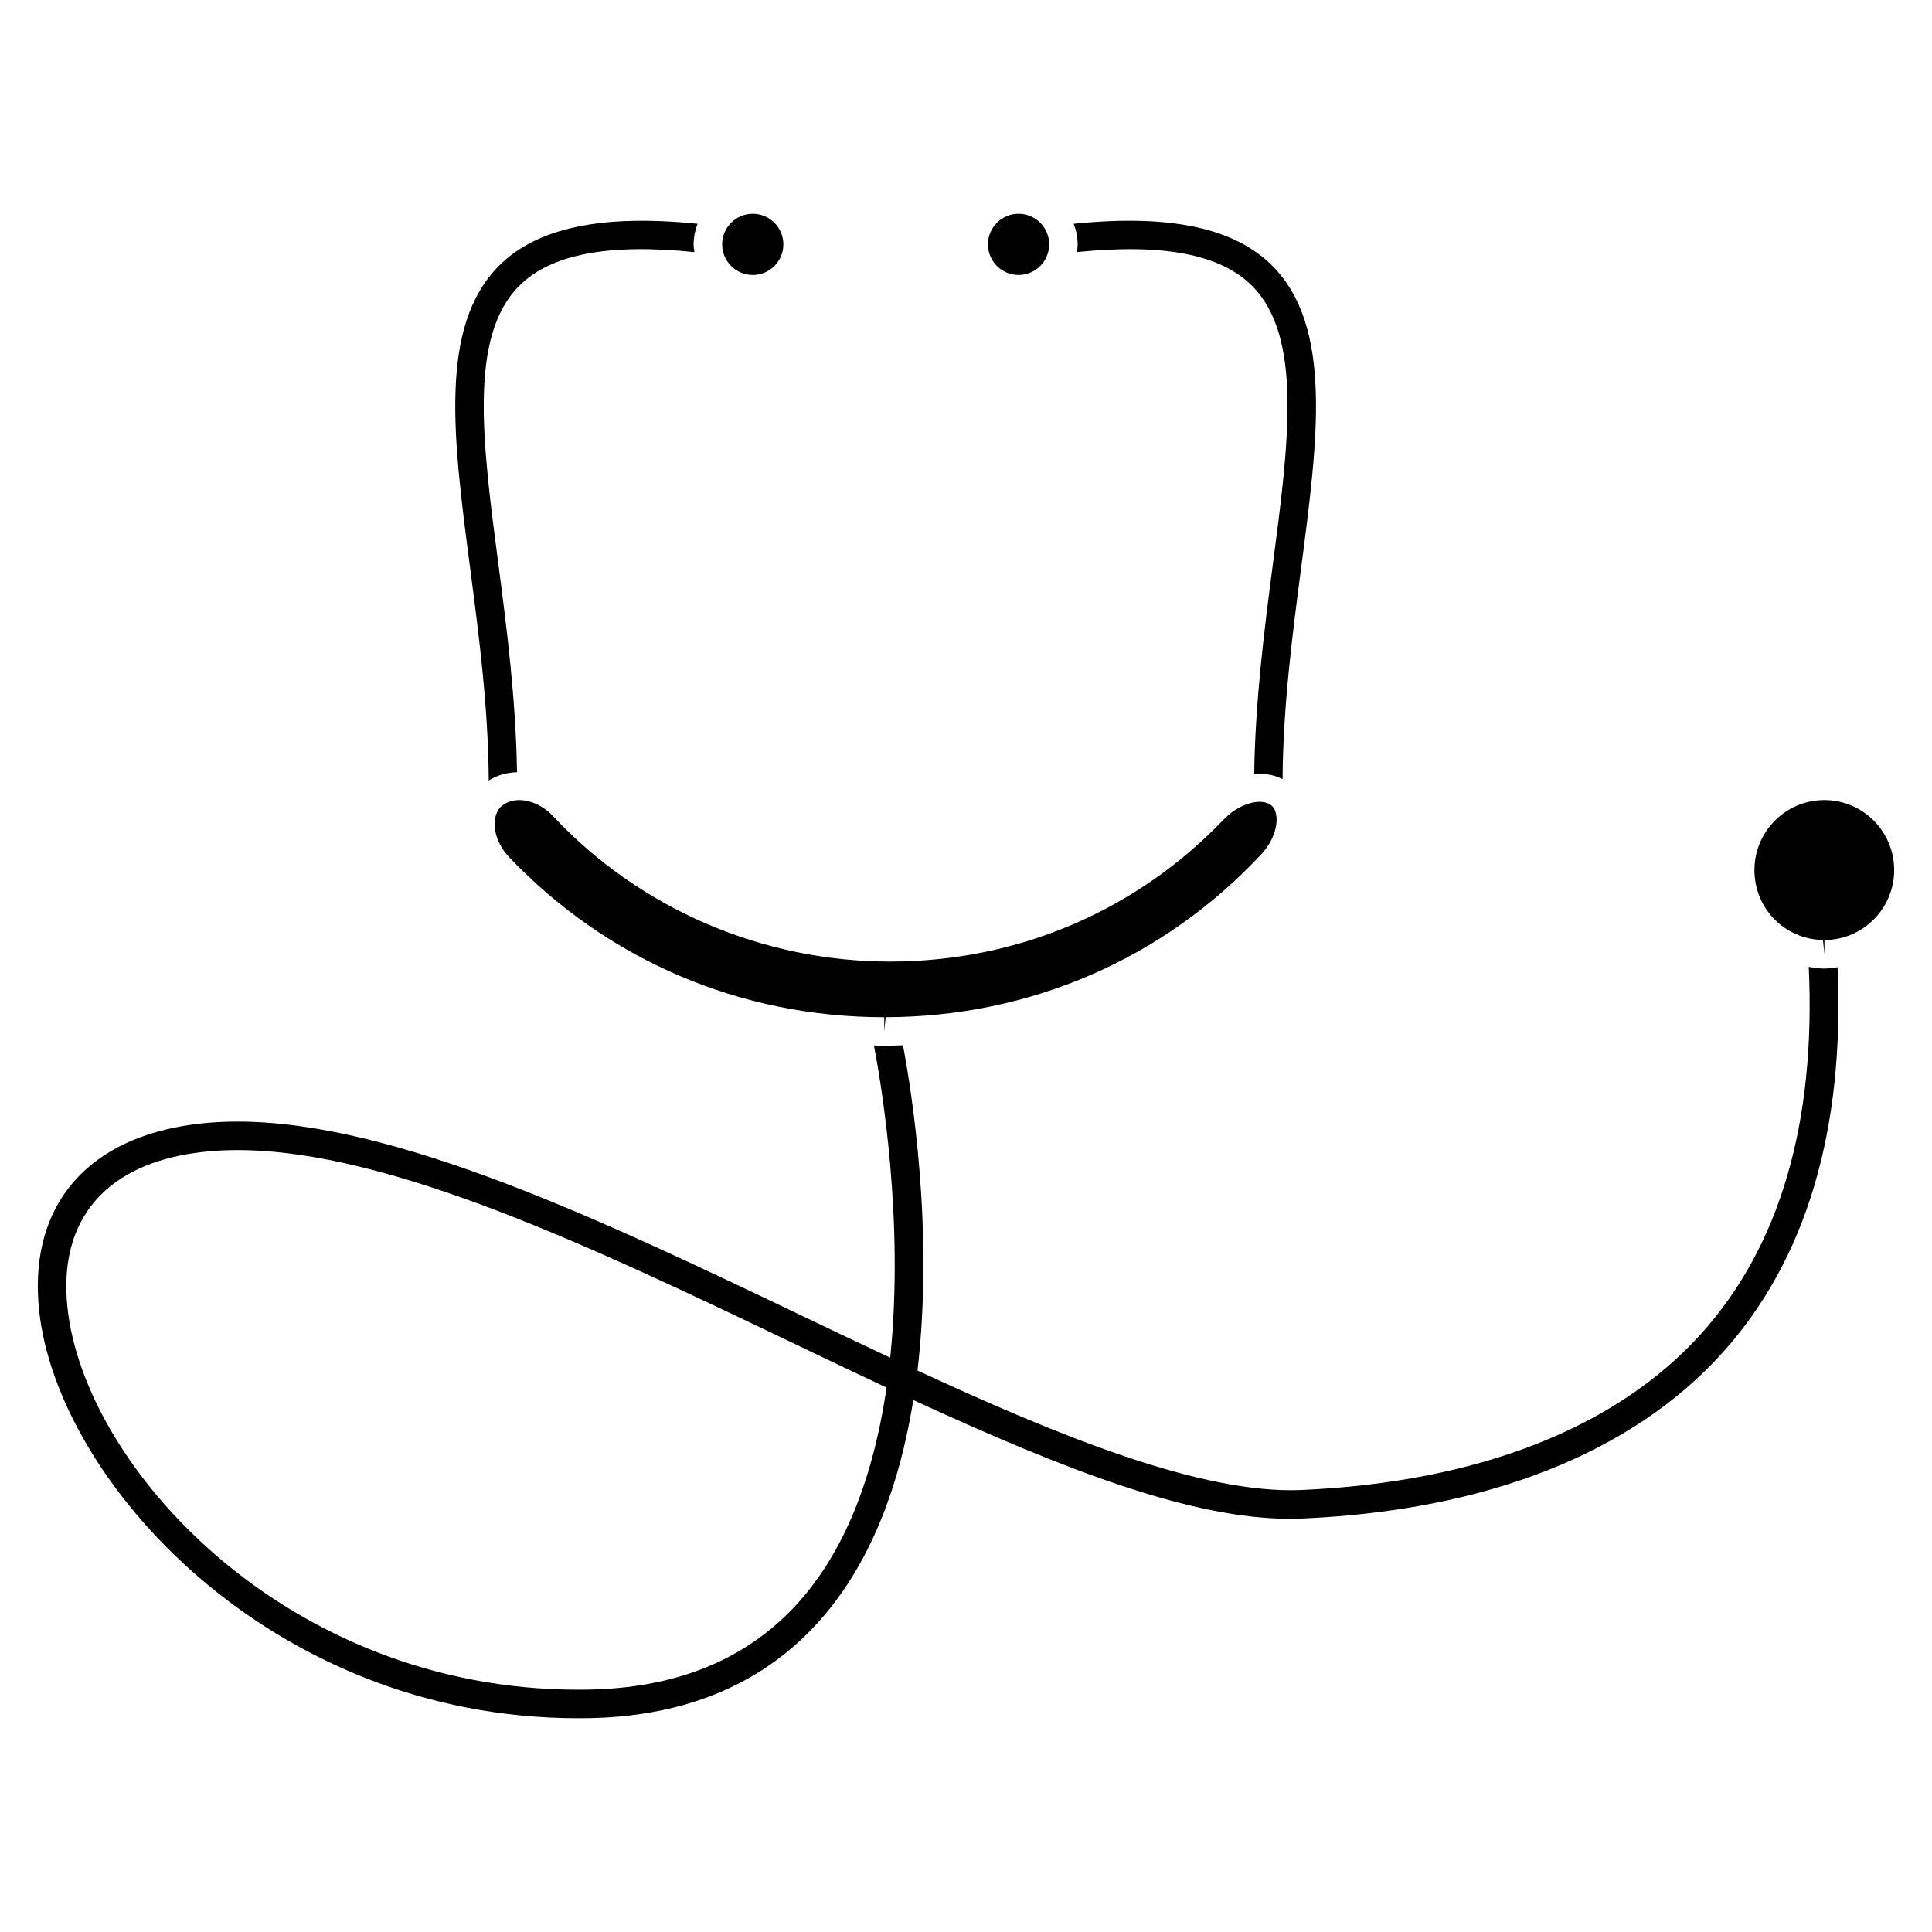
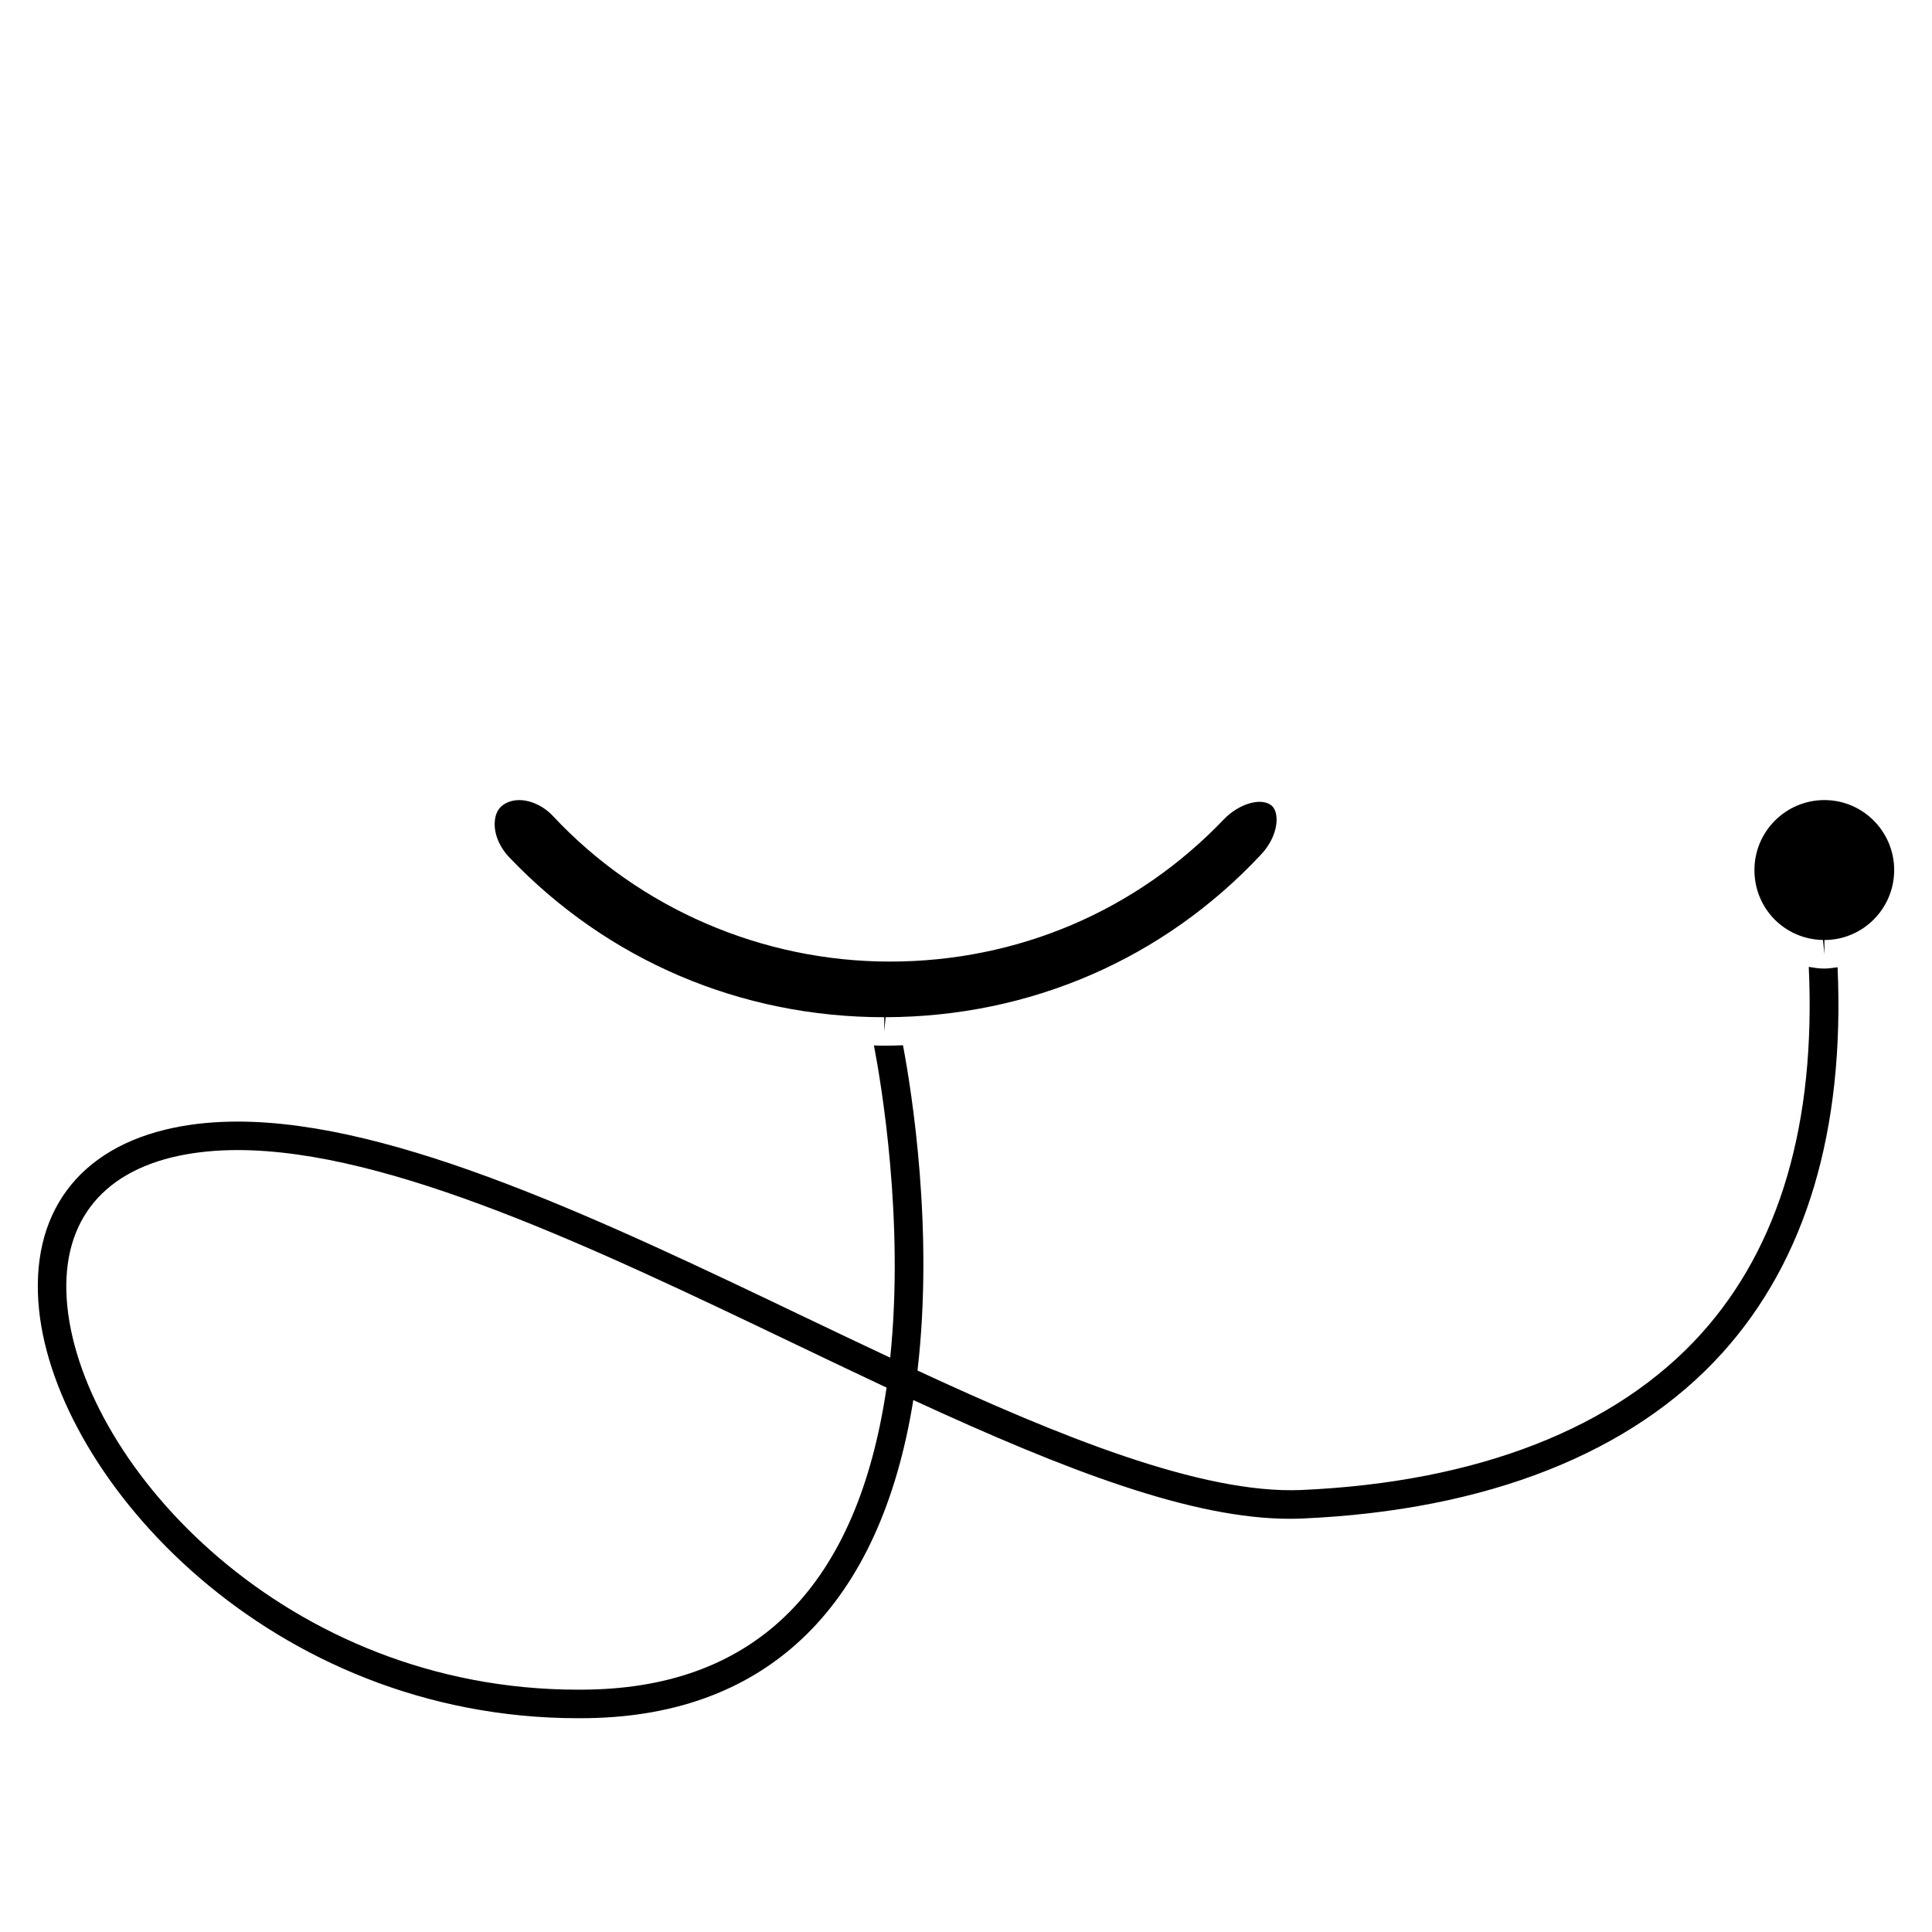
<svg xmlns="http://www.w3.org/2000/svg" fill="#000000" width="800px" height="800px" version="1.1" viewBox="144 144 512 512">
  <g>
    <path d="m378.7 413.57c38.266-0.105 73.59-15.41 99.473-43.09 3.394-3.617 4.344-7.551 4.102-10.035-0.098-0.996-0.434-2.352-1.484-3.109-2.816-2.019-8.516-0.273-12.41 3.75-23.23 24.328-54.699 37.742-88.578 37.742-33.816 0-66.34-14.051-89.246-38.547-2.43-2.625-5.863-4.246-8.977-4.246-1.605 0-3.098 0.457-4.309 1.32-1.543 1.098-2.012 2.883-2.137 4.18-0.309 3.223 1.129 6.836 3.84 9.68 26.047 27.316 61.332 42.359 99.359 42.359v3.777z" />
-     <path d="m429.59 208.77c0 0.699-0.117 1.367-0.207 2.039 22.844-2.336 38.137 0.562 46.496 9.012 13.34 13.48 9.68 41.438 5.43 73.809-2.231 17.043-4.68 36.242-4.934 55.504 2.727-0.246 5.305 0.191 7.516 1.359 0.141-19.184 2.543-37.836 4.906-55.879 4.504-34.34 8.395-64-7.551-80.109-10.066-10.172-27.391-13.793-52.703-11.199 0.648 1.715 1.047 3.539 1.047 5.465z" />
-     <path d="m351.6 208.76c0 4.481-3.629 8.113-8.109 8.113-4.481 0-8.113-3.633-8.113-8.113s3.633-8.109 8.113-8.109c4.481 0 8.109 3.629 8.109 8.109" />
    <path d="m627.49 396.89v-3.777c10.191 0 18.488-8.316 18.488-18.539 0-10.223-8.293-18.547-18.488-18.547-10.223 0-18.547 8.316-18.547 18.547 0 10.184 7.981 18.328 18.164 18.539z" />
    <path d="m627.49 400.67h-0.457c-1.27-0.023-2.481-0.242-3.691-0.438 1.898 41.309-7.629 74.043-28.504 97.215-22.57 25.039-59.234 39.363-106.01 41.422-26.453 1.109-64.391-14.379-101.68-31.66 4.332-37.16-1.5-73.777-3.848-86.207-1.523 0.055-3.043 0.121-4.578 0.125h-0.387c-0.918 0-1.82-0.051-2.731-0.07 1.949 10.176 8.074 46.371 4.312 82.746-7.453-3.508-14.949-7.062-22.523-10.691-53.312-25.504-108.43-51.879-150.44-51.879-6.016 0-11.715 0.551-16.934 1.637-25.281 5.262-38.285 22.844-35.668 48.246 4.648 45.195 61.25 108.23 142.86 108.23 0.953 0 1.918-0.012 2.875-0.023 47.656-0.836 77.25-30.008 85.949-84.301 41.059 18.941 74.066 31.473 99.801 31.473 1.125 0 2.238-0.023 3.336-0.074 48.84-2.144 87.324-17.332 111.29-43.91 22.199-24.621 32.43-59.008 30.516-102.18-1.152 0.152-2.281 0.348-3.477 0.348zm-327.55 191.09c-0.91 0.02-1.832 0.023-2.742 0.023-77.379 0-130.98-59.086-135.34-101.45-2.203-21.402 8.344-35.629 29.695-40.074 4.715-0.977 9.891-1.48 15.391-1.48 40.293 0 94.629 25.996 147.17 51.137 8.348 3.996 16.645 7.965 24.836 11.809-7.691 52.324-34.27 79.246-79.012 80.031z" />
-     <path d="m422.04 208.76c0 4.481-3.633 8.113-8.113 8.113-4.477 0-8.109-3.633-8.109-8.113s3.633-8.109 8.109-8.109c4.481 0 8.113 3.629 8.113 8.109" />
-     <path d="m273.52 350.84c2.223-1.395 4.797-2.121 7.492-2.195-0.289-19.09-2.699-38.109-4.918-55.012-4.25-32.363-7.914-60.324 5.43-73.809 8.359-8.453 23.652-11.359 46.5-9.012-0.09-0.676-0.207-1.344-0.207-2.039 0-1.93 0.398-3.754 1.039-5.461-25.316-2.594-42.637 1.031-52.699 11.199-15.945 16.113-12.055 45.77-7.559 80.109 2.383 18.156 4.805 36.914 4.922 56.219z" />
  </g>
</svg>